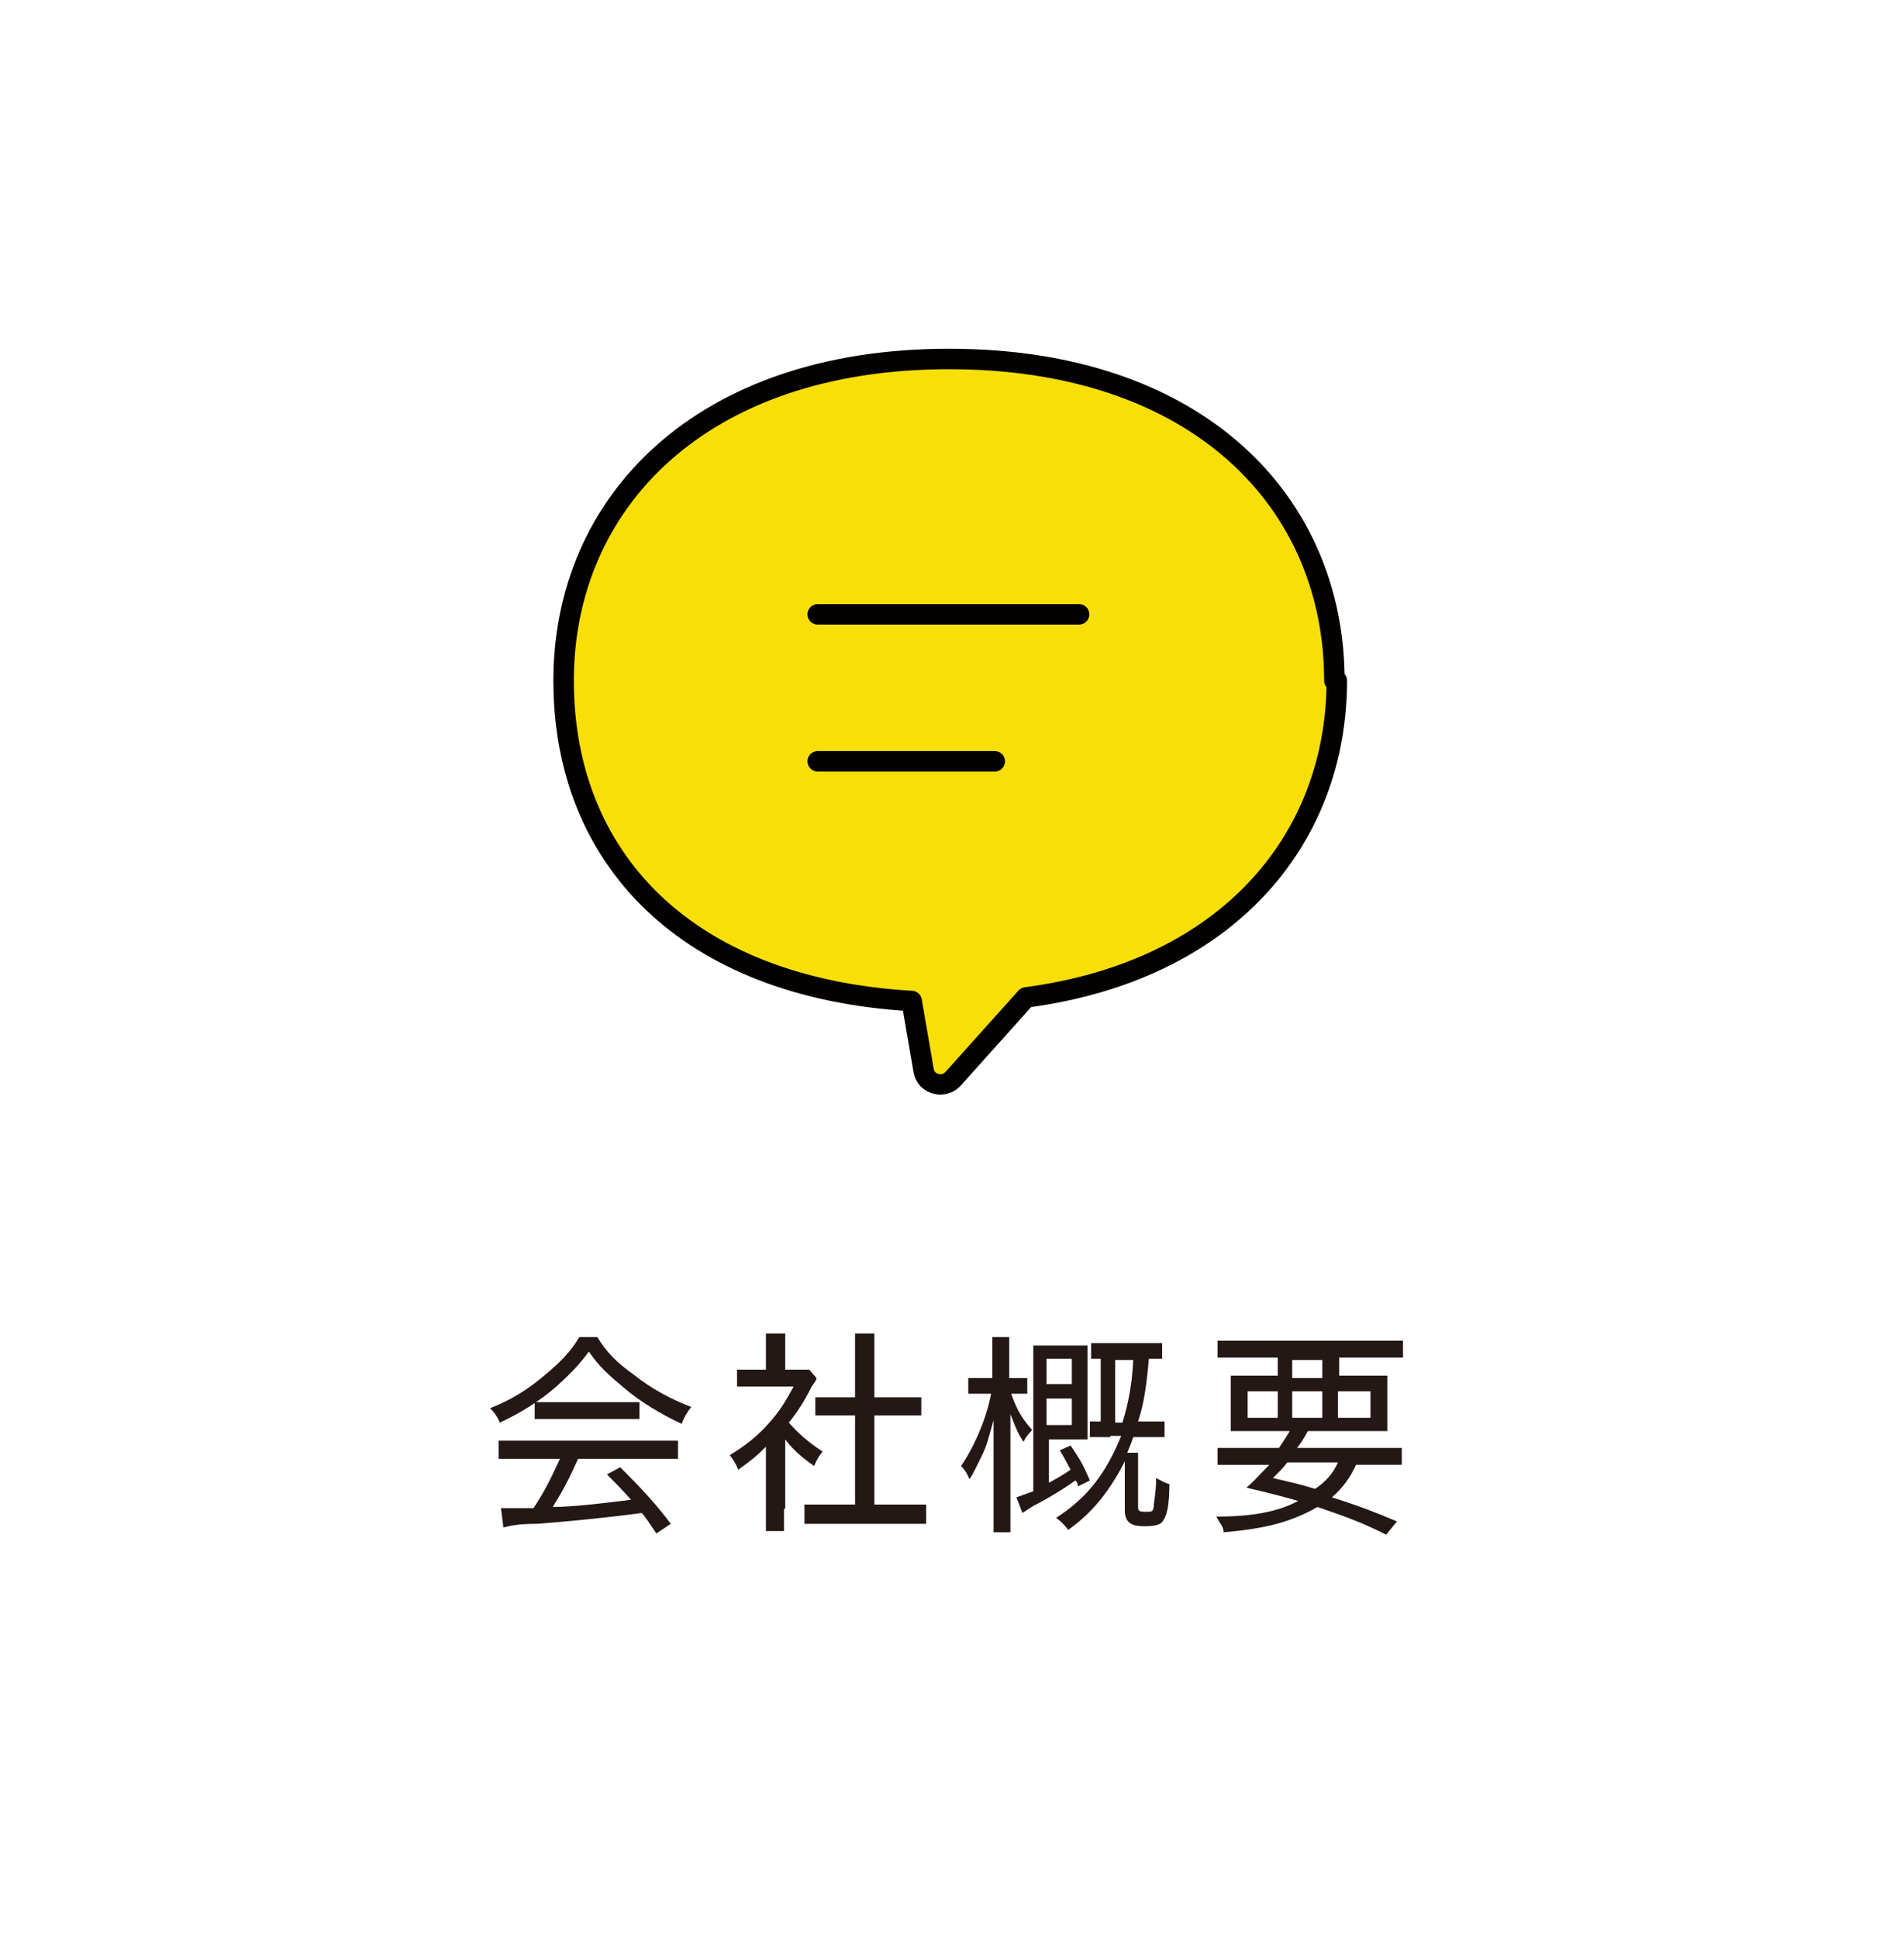
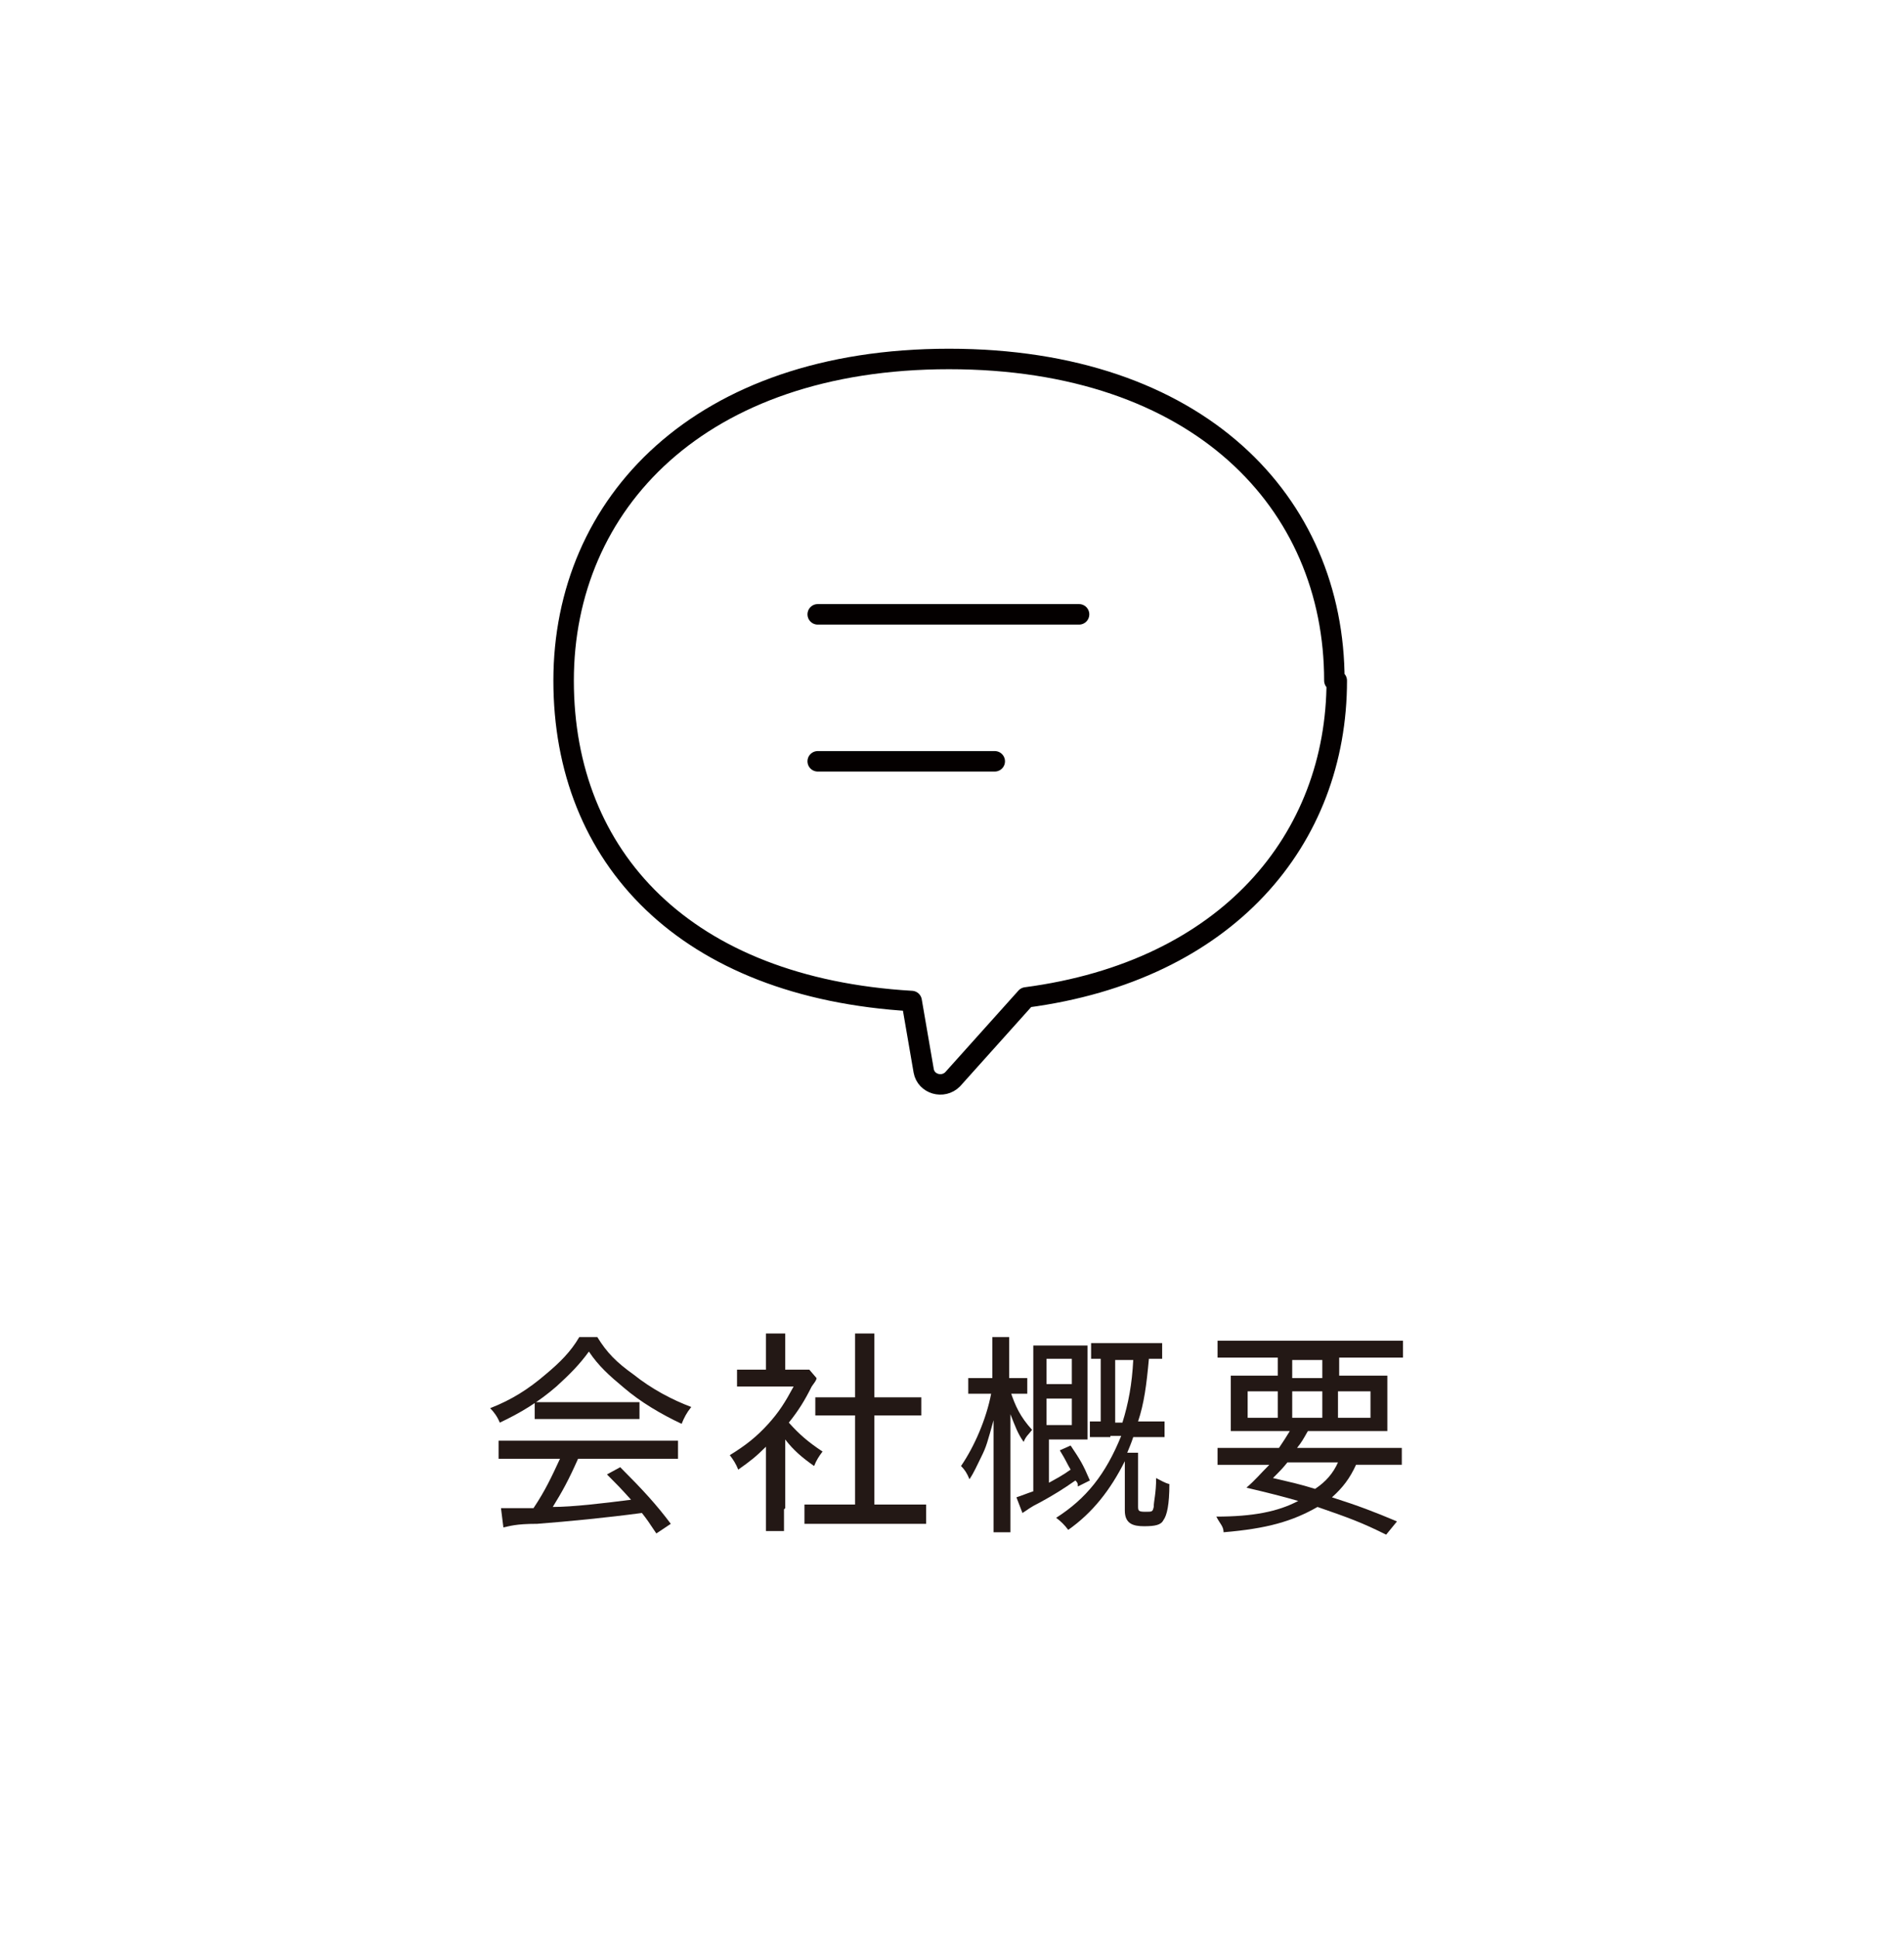
<svg xmlns="http://www.w3.org/2000/svg" id="_レイヤー_1" version="1.1" viewBox="0 0 158.1 160.9">
  <defs>
    <style>
      .st0 {
        fill: #231815;
      }

      .st1 {
        stroke-width: 1.7px;
      }

      .st1, .st2, .st3 {
        fill: none;
      }

      .st1, .st4, .st3, .st5 {
        stroke: #040000;
        stroke-linecap: round;
        stroke-linejoin: round;
      }

      .st6, .st5 {
        fill: #f8df08;
      }

      .st7 {
        fill: #fff;
      }

      .st4, .st3, .st5 {
        stroke-width: 1.7px;
      }

      .st4, .st8 {
        fill: #040000;
      }

      .st9 {
        display: none;
      }
    </style>
  </defs>
  <g class="st9">
    <rect class="st7" y="0" width="158.1" height="160.8" />
    <g>
      <path class="st0" d="M48.2,108.1c.8,1.3,1.7,2.2,3.1,3.4,1.5,1.1,2.9,2,4.5,2.7-.4.5-.5.7-.8,1.4-1.5-.7-3.2-1.8-4.6-2.9-1.3-1.1-2-1.9-3-3.2-.9,1.3-1.5,2-2.7,3-1.5,1.3-2.9,2.4-4.7,3.3-.2-.6-.4-.8-.8-1.3,1.6-.7,3.2-1.8,4.6-3,1.3-1.1,2.1-2.1,2.8-3.3h1.6ZM48.6,122.1h4.7c.9,0,1.5,0,2.1,0v1.6c-.6,0-1.2,0-2.1,0h-11.6c-.9,0-1.5,0-2.1,0v-1.6c.5,0,1.1,0,2,0h1.1v-4.4c0-.8,0-1.4,0-2h1.6c0,.5,0,1.1,0,2v4.4h3.1v-7.5c0-.8,0-1.4,0-1.9h1.6c0,.6,0,1,0,1.9v1.9h3.1c.8,0,1.4,0,1.8,0v1.5c-.5,0-1,0-1.8,0h-3.1s0,4.3,0,4.3Z" />
      <path class="st0" d="M62.3,114.8h-1.9v-1.3h4.3c-.3-.7-.5-1.2-.8-1.8h-4.1v-1.3c.5,0,1.1,0,2,0h1c-.3-.6-.7-1.1-1.4-1.8l1.2-.5c.8.9,1,1.3,1.5,2.3h1.3v-1.3c0-.6,0-1.1,0-1.5h1.4v2.8h1.7v-2.8h1.4c0,.4,0,.9,0,1.5v1.3h1.5c.7-1,1.1-1.6,1.4-2.4l1.3.5c-.5.8-.8,1.3-1.3,1.9h.9c.9,0,1.5,0,2,0v1.3h-4c-.3.7-.5,1.2-.9,1.8h4.3v1.3h-6.7v1.1h5.6v1.2h-5.6v1.2h5.3c1,0,1.6,0,2,0v1.3c-.6,0-1.2,0-2,0h-4.3c1.4,1.3,3.9,2.4,6.7,2.9-.4.5-.5.7-.8,1.3-3.4-1-5-1.9-7-3.7v2.5c0,.8,0,1.3,0,1.8h-1.5c0-.5,0-1.1,0-1.8v-2.5c-1,1-1.7,1.5-2.8,2.1-1.1.6-2.1,1.1-3.8,1.6-.3-.5-.4-.8-.8-1.2,2.8-.6,4.7-1.5,6.3-2.9h-4c-.8,0-1.4,0-2,0v-1.3c.5,0,1.1,0,2,0h5v-1.2h-5.4v-1.2h5.4v-1.1h-4.6.2ZM69.2,113.7c.4-.6.6-1.2.8-1.8h-4.7c.4.8.5,1.1.7,1.8h3.2Z" />
      <path class="st0" d="M81.2,110.1h-1.4v-1.4c.4,0,.8,0,1.5,0h2.6c.7,0,1,0,1.5,0v1.4h-2.1v4h1.8v1.3h-1.8v4.2c.7-.3,1-.5,2-.9v1.3c-1.5.8-2.1,1-4.5,2-.4.2-.5.2-.7.3l-.4-1.4c.6,0,1.2-.3,2.4-.7v-4.7h-2v-1.3h2v-4h-.9ZM89.8,119.8h-3.9v-1.4h3.9v-1.9h-4c0-.3,0-1,0-2.1v-6.1h9.3v8.2h-4.1v1.9h4.3v1.4h-4.3v2.4h5v1.4h-11.4v-1.4h5.2s0-2.4,0-2.4ZM87.2,109.9v2.3h2.6v-2.3h-2.6ZM87.2,113.3v2.3h2.6v-2.3h-2.6ZM91.1,112.2h2.8v-2.3h-2.8v2.3ZM91.1,115.6h2.8v-2.3h-2.8v2.3Z" />
      <path class="st0" d="M104.8,111.9c-1.4.9-2.5,1.5-4.1,2.2-.2-.7-.3-.8-.6-1.3,3-1,5.7-2.8,7.2-4.8h1.5c.8,1,1.7,1.7,3,2.5,1.4.9,2.9,1.6,4.6,2.2-.4.6-.4.7-.7,1.4-1.6-.7-2.8-1.3-4.2-2.1v1.2h-6.8v-1.2h0ZM103.4,119c-.7,2.1-1.1,3-2.2,4.5l-1.2-.9c1.1-1.4,1.6-2.4,2.2-4.1l1.2.5ZM101.9,114.2h10.9l.9.9-.6.6-1.8,1.9c-.5.5-.7.7-1,1.1l-1.2-.8c.4-.3.8-.7,1.1-1l1.4-1.5h-9.7v-1.3h0ZM105.8,121.8c0,.4,0,.5.3.6s.8,0,2.1,0c2.1,0,2.7,0,2.9-.5,0-.3.2-.7.2-1.8.5.2.8.3,1.3.4,0,1.6-.3,2.2-.7,2.5s-1.4.6-4,.6-2.4,0-2.9-.3c-.4-.2-.6-.6-.6-1.3v-2c0-.7,0-1.1,0-1.6h1.5c0,.4,0,.7,0,1.4v1.9h0ZM110,111.8h1.4c-1.5-.9-2.3-1.6-3.4-2.8-1,1.2-1.8,1.8-3.1,2.8h5.2-.1ZM109.2,120.9c-1-1.2-1.8-1.9-3-2.8l.9-.7c1.2.8,1.9,1.5,3.1,2.6l-1,.9ZM113.5,118.5c1.1,1.4,1.7,2.3,2.6,4l-1.2.9c-.8-1.8-1.3-2.7-2.5-4.3l1.1-.6Z" />
    </g>
    <g>
      <polygon class="st6" points="100.2 44.8 83.9 61.2 83.9 61.2 81 68.2 84.7 71.9 91.7 69 91.7 69 91.8 69 91.8 69 100.2 60.5 100.2 81.8 59.6 81.8 59.6 30.6 100.2 30.6 100.2 44.8" />
      <polygon class="st2" points="91.8 69 91.8 69 91.8 69 91.8 69" />
      <g>
        <polyline class="st3" points="100.3 68.2 100.3 81.8 59.6 81.8 59.6 30.6 100.3 30.6 100.3 36.3" />
        <g>
          <rect class="st1" x="83.5" y="49.1" width="29.5" height="11.1" transform="translate(-9.8 85.5) rotate(-45)" />
          <path class="st4" d="M84.7,71.9l-3.4,1.4c-1.1.4-2.1-.6-1.7-1.7l1.4-3.4,3.7,3.7Z" />
          <polygon class="st3" points="91.8 69 84.7 71.9 81 68.2 84 61.1 91.8 69" />
        </g>
      </g>
    </g>
  </g>
  <g>
    <g>
      <path class="st0" d="M49.6,111c.8,1.3,1.6,2.1,3,3.1,1.5,1.2,3.2,2.1,4.8,2.7-.4.5-.6.9-.8,1.4-1.7-.8-3.4-1.8-4.8-3-1.2-1-2.1-1.8-2.9-3-.8,1.1-1.6,1.9-2.7,2.9-1.5,1.3-3,2.2-4.7,3-.2-.5-.5-.9-.8-1.2,1.8-.7,3.2-1.6,4.6-2.8,1.2-1,2.1-1.9,2.8-3.1h1.5ZM43.4,121.1c-.9,0-1.5,0-2,0v-1.5c.6,0,1.2,0,2,0h10.9c.9,0,1.5,0,2,0v1.5c-.5,0-1.1,0-2,0h-6.3c-.8,1.8-1.3,2.7-2.1,4,1.6,0,4.2-.3,6.5-.6-.9-1-1.2-1.3-2-2.1l1.1-.6c1.9,1.9,3,3.1,4.2,4.7l-1.2.8c-.6-.9-.8-1.2-1.2-1.7-3,.4-6.1.7-8.7.9-1.8,0-2.3.2-2.8.3l-.2-1.6h2.7c1-1.5,1.5-2.6,2.2-4.1h-3.1ZM44.5,116.4h8.6v1.4h-8.7v-1.4h0Z" />
      <path class="st0" d="M65.1,125.3v1.8h-1.5c0-.5,0-1,0-1.8v-5.2c-.8.8-1.3,1.2-2.3,1.9-.2-.5-.4-.8-.7-1.2,1.3-.8,2.2-1.5,3.2-2.6.9-1,1.4-1.8,2.1-3.1h-4.7v-1.4h2.4v-1.6c0-.5,0-1,0-1.4h1.6c0,.4,0,.8,0,1.4v1.6h2l.6.7c0,.2-.2.4-.4.7-.6,1.2-1.1,2-1.9,3,.9,1,1.6,1.6,2.8,2.4-.3.4-.5.7-.7,1.2-1-.7-1.7-1.3-2.4-2.2v5.7h0ZM72.4,124.9h2.6c.9,0,1.5,0,1.9,0v1.6c-.6,0-1.2,0-1.9,0h-6.3c-.8,0-1.4,0-1.9,0v-1.6c.5,0,1,0,1.9,0h2.3v-7.4h-3.3v-1.5c.5,0,1,0,1.7,0h1.6v-3.6c0-.6,0-1,0-1.7h1.6c0,.7,0,1,0,1.7v3.6h2.2c.8,0,1.2,0,1.7,0v1.5h-3.9v7.4Z" />
      <path class="st0" d="M83.9,115.5c.4,1.2.8,2.1,1.8,3.2-.3.4-.5.5-.7,1-.5-.7-.7-1.3-1.1-2.3v7.7c0,.9,0,1.6,0,2.1h-1.4c0-.6,0-1.2,0-2.1v-4.7c0-.3,0-1.2,0-2.5-.5,1.8-.6,2.2-1,3s-.6,1.3-1,1.9c-.2-.5-.4-.8-.7-1.1,1.1-1.6,2.1-3.9,2.5-6h-1.9v-1.3h2v-3.4h1.4v3.4h1.5v1.3h-1.5l-.2-.2ZM86.9,123.2c.9-.5,1.3-.7,2-1.2-.3-.5-.4-.8-.9-1.6l.9-.4c.8,1.2,1,1.5,1.6,2.9l-1,.5c0-.2,0-.3-.2-.5-1,.7-1.8,1.2-2.9,1.8-1,.5-1,.6-1.5.9l-.5-1.3c.6-.2.8-.3,1.4-.5v-12.1h4.5v7.8h-3.2v3.8h-.2ZM89,114.9v-2.1h-2.1v2.1h2.1ZM86.9,118.3h2.1v-2.2h-2.1v2.2ZM92.2,119.3h-1.7v-1.3h.9v-5.2h-.8v-1.3h5.9v1.3h-1.1c-.2,2.2-.4,3.7-.9,5.2h2.2v1.3h-2.6c-.2.6-.3.8-.5,1.3h.9v4.4c0,.4,0,.5.6.5s.6,0,.7-.4c0-.5.2-1.1.2-2.4.4.2.7.4,1.1.5,0,1.7-.2,2.6-.5,3-.2.4-.7.5-1.6.5s-1.6-.2-1.6-1.3v-4.1c-1.2,2.4-2.7,4.3-4.7,5.7-.3-.4-.6-.7-1-1,2.5-1.6,4.1-3.6,5.4-6.8h-.9ZM93.2,118.1c.5-1.6.8-3.2.9-5.2h-1.5v5.2h.6Z" />
      <path class="st0" d="M106.2,120.2c.4-.6.6-.9.9-1.4h-4.9v-4.6h3.9v-1.5h-5v-1.4c.5,0,1.1,0,2.1,0h11.2c1,0,1.6,0,2.1,0v1.4h-5.3v1.5h4v4.6h-6.6c-.4.7-.5.9-.9,1.4h6.7c1,0,1.5,0,2,0v1.4h-3.8c-.5,1.1-1.1,1.9-2,2.7,2.2.7,3.5,1.2,5.4,2l-.9,1.1c-2-1-3.1-1.4-5.7-2.3-2.1,1.2-4.2,1.8-7.8,2.1,0-.5-.3-.7-.6-1.3,3,0,5.1-.4,6.8-1.3-1.4-.4-2.6-.7-4.3-1.1.8-.7,1.1-1.1,1.9-1.9h-4.3v-1.4c.5,0,1.1,0,2,0h3.2,0ZM103.6,115.5v2.2h2.5v-2.2h-2.5ZM106.9,121.4c-.4.5-.6.7-1.2,1.3,1.7.4,2.2.5,3.5.9.9-.6,1.5-1.3,1.9-2.2,0,0-4.2,0-4.2,0ZM107.3,114.4h2.5v-1.5h-2.5v1.5ZM107.3,117.7h2.5v-2.2h-2.5v2.2ZM111.1,117.7h2.7v-2.2h-2.7v2.2Z" />
    </g>
    <g>
-       <path class="st6" d="M110.7,56.6c0-14.8-11.3-26.7-32-26.7s-32,12-32,26.7,10.1,25.5,28.9,26.6l1,5.8c.2,1.1,1.6,1.5,2.4.7l6.1-6.8c16.7-2.2,25.8-13.1,25.8-26.3h-.2Z" />
      <g>
        <path class="st3" d="M110.8,56.5c0-14.8-11.3-26.7-32-26.7s-32,12-32,26.7,10.1,25.5,28.9,26.6l1,5.8c.2,1.1,1.6,1.5,2.4.7l6.1-6.8c16.7-2.2,25.8-13.1,25.8-26.3h-.2Z" />
        <g>
          <line class="st3" x1="67.9" y1="51" x2="89.6" y2="51" />
          <line class="st3" x1="67.9" y1="63.2" x2="82.6" y2="63.2" />
        </g>
      </g>
    </g>
  </g>
  <g class="st9">
    <rect class="st7" y="0" width="158" height="160.9" />
    <g>
      <path class="st0" d="M42.3,116.5v-2.1c-.7,1.1-1.1,1.6-2.2,2.7-.4-.8-.4-.9-.8-1.3,1.8-1.6,3-3.3,3.9-5.4.4-.9.7-1.7.7-2.4l1.5.5c0,.3-.1.5-.2.6-.5,1.3-1,2.3-1.6,3.4v9.5c0,.8,0,1.5,0,2.1h-1.6c0-.6,0-1.2,0-2.2v-5.4h0ZM50,114.1c.4,2.7,1,4.5,2.1,6.1.8,1.1,1.6,2,2,2s.3-.2.5-.6c0-.5.3-1.3.4-2.3.5.4.8.7,1.2.9-.4,2.7-.9,3.7-2,3.7s-3-1.8-4.2-4.4c-.7-1.4-1.2-3.2-1.5-5.3l-2.2.2c-.8,0-1.2,0-1.8.2v-1.5h1.8l2.1-.2c0-1-.2-2.1-.2-2.9s0-1.4,0-1.8h1.6v1.2c0,1,0,2,.2,3.4l4.1-.4c1,0,1.4-.2,1.8-.3v1.5h-1.7l-4,.4h0ZM51.7,108.3c1.1.9,1.6,1.4,2.8,2.6l-1,1c-.7-.9-1.7-1.9-2.7-2.8,0,0,.9-.8.9-.8Z" />
      <path class="st0" d="M68,116.3c-.6.7-.8.9-1.6,1.6v4c1.3-.3,2.2-.5,3.9-1v1.3c-2.1.6-4.1,1.1-6.6,1.5-.3,0-.7,0-.8.2l-.4-1.5c.8,0,1.7,0,2.6-.3v-3.2c-1.3.9-2.3,1.4-4.1,2.2-.2-.5-.4-.7-.8-1.3,2.5-.8,4.7-2.1,6.2-3.6h-4c-.8,0-1.5,0-2,0v-1.4c.5,0,1,0,2,0h5.1v-1.5h-5.4v-1.3h5.4v-1.5h-6.4v-1.4c.5,0,1,0,1.9,0h4.5v-.3c0-.7,0-1.1,0-1.5h1.5c0,.5,0,.8,0,1.5v.3h4.7c.9,0,1.5,0,2,0v1.4h-6.7v1.5h5.8v1.3h-5.8v1.5h5.4c1,0,1.5,0,2,0v1.4c-.5,0-1.2,0-2,0h-4.7c.5,1.1.9,1.7,1.7,2.7,1.1-.9,1.9-1.7,2.4-2.4l1.2.8c0,0-.2.2-.4.3-.7.7-1.6,1.5-2.4,2.1,1.3,1.1,2.6,1.8,4.5,2.5-.4.4-.7.8-.9,1.3-2.4-1-4-2.2-5.2-3.6-.9-1.1-1.7-2.3-2.3-3.7h-.2,0Z" />
      <path class="st0" d="M81.9,112.6h-1.3v-1.4h2.1v-1.6c0-.8,0-1.2,0-1.8h1.5c0,.5,0,1,0,1.8v1.6h1.6v1.3h-1.7v3.3c.5-.2.8-.4,1.7-.8v1.3c-.7.4-.9.5-1.7.8v5.3c0,.7-.2,1.1-.7,1.2-.3,0-.7,0-1.6,0s-.4,0-.8,0c0-.5,0-.8-.3-1.3.6,0,1,0,1.4,0s.6,0,.6-.5v-4.4c-1.2.5-1.9.7-2,.8l-.3-1.4c.6,0,1.2-.3,2.3-.7v-3.8h-.8.2ZM87.9,115.7c-.5.8-.8,1.1-1.5,1.9-.4-.4-.5-.5-1-.8.6-.6,1.1-1.1,1.6-1.9.4-.7.7-1.2.9-2l1.3.4c-.3.7-.4.9-.6,1.3h5c1.1,0,1.5,0,2,0v1.3h-4.1c0,1.3,0,1.6-.2,2.3h3.2c1,0,1.5,0,2,0v1.4c-.6,0-1.2,0-2,0h-2.8c1.1,1.9,2.7,3,5.1,3.6-.3.4-.5.8-.7,1.3-2.5-.8-4.2-2.2-5.3-4.2-.5,1.2-1.2,2.1-2.4,2.9-.8.6-1.7,1-3.1,1.4-.3-.6-.4-.8-.8-1.2,1.4-.3,2.3-.7,3.3-1.3.8-.5,1.3-1.3,1.8-2.4h-2.4c-.8,0-1.4,0-2,0v-1.4c.5,0,.9,0,1.9,0h2.7c0-.7.2-1.1.2-2.3h-2.3l.2-.2ZM86,111.4h1.6c1-1.5,1.4-2.5,1.7-3.5l1.5.3c-1,1.8-1.2,2.3-1.8,3.1,1.8,0,2.5,0,4.4-.2-.5-.7-.8-1-1.6-1.8l1-.6c1.3,1.3,2.3,2.6,3.4,4l-1.1.8c-.4-.7-.5-.9-.9-1.3-3,.2-4.1.3-7,.4h-1.1l-.2-1.4v.2Z" />
      <path class="st0" d="M103,109.8c0-.8,0-1.3,0-1.8h1.5c0,.5,0,1,0,1.8v1.7h1.7v1.3h-1.8v3.4c.7-.2,1.1-.4,2.1-.9v1.2c-1,.5-1.4.6-2.1.9v5.2c0,1.1-.4,1.3-2,1.3s-.3,0-1.1,0c0-.5,0-.7-.3-1.3.5,0,1.1,0,1.4,0,.6,0,.7,0,.7-.4v-4.5q-.8.3-1.2.4c-.4.2-.5.2-.9.3l-.3-1.4c.6,0,1-.2,2.4-.7v-3.9h-2.3v-1.4h2.2v-1.6l.2.3ZM114.1,115.9h1.2l.7.8c0,.2-.2.4-.4.7-1.1,1.9-2.4,3.4-4.1,4.6-1.5,1.1-3,1.8-5,2.2-.2-.5-.4-.8-.8-1.2,1.4-.3,2.3-.5,3.4-1.1.8-.4,1.4-.8,2-1.2-.8-.7-1.5-1.1-2.4-1.6l.8-.9c.9.5,1.7,1,2.5,1.7.9-.9,1.5-1.6,2.1-2.7h-4.6c-1.1,1.3-1.9,2.1-3.3,3-.3-.5-.5-.7-1-1,1.6-.9,2.5-1.7,3.3-2.8.5-.7.8-1.3,1-1.9l1.4.5h0c0,.2-.1.4-.2.6,0,0,0,.2-.3.5h3.7v-.2ZM109.6,108.4c-.1.2-.4.6-.7,1.1-.3.6-.8,1.2-1.3,1.9,1.2,1.7,1.2,1.8,1.9,3.1l-1.3.6c-.7-1.6-1.2-2.4-2.1-3.6,1-1.2,1.8-2.6,2-3.5l1.4.5h0ZM112.9,108.4c-.1.3-.4.6-.7,1.1-.3.5-.6,1-1.2,1.8.8,1.1,1.2,1.7,1.9,3l-1.2.5c-.8-1.6-1.3-2.5-2.1-3.5,1-1.2,1.7-2.6,1.9-3.4l1.4.5h0ZM116.3,108.5s-.3.5-.9,1.4c-.3.5-.6.9-1,1.5,1,1.2,1.4,1.7,2.1,2.9l-1.2.7c-.8-1.5-1.5-2.4-2.4-3.5,1-1.3,1.7-2.5,2-3.5l1.4.5Z" />
    </g>
    <g>
      <g>
        <g>
          <circle class="st6" cx="80.7" cy="41.1" r="14.1" />
          <path class="st6" d="M54.9,78.3c3.7-14.7,13.8-23.2,25.8-23.2s22.1,8.5,25.8,23.2h-51.6Z" />
        </g>
        <g>
          <circle class="st3" cx="80.7" cy="41" r="14.1" />
          <path class="st3" d="M55,78.3c3.7-14.7,13.8-23.2,25.8-23.2s22.1,8.5,25.8,23.2" />
        </g>
      </g>
      <rect class="st8" x="78.6" y="57.2" width="4.4" height="4" />
      <polygon class="st8" points="85.1 78.5 76.4 78.5 78.6 62.2 83 62.2 85.1 78.5" />
    </g>
  </g>
  <g class="st9">
    <rect class="st7" x=".1" y="0" width="157.9" height="160.5" />
    <g>
      <path class="st0" d="M36.9,115.6h-5.9v-1.2h5.9v-1h-5.2v-3.3h5.3v-1h-5.1c-.8,0-1.5,0-2,0v-1.3c.5,0,1,0,2.1,0h5c0-.7,0-1,0-1.5h1.5c0,.4,0,.7,0,1.5h5.3c1,0,1.6,0,2.1,0v1.3c-.6,0-1.2,0-2,0h-5.4v1h5.6v3.3h-5.5v1h5.8v2.2c.9,0,1.4,0,1.8,0v1.3h-1.8v1.1c0,.9,0,1.3,0,1.8h-1.4v-.7h-4.5v1.3c0,1.3-.4,1.6-2.2,1.6s-.9,0-1.7,0c0-.5,0-.8-.4-1.3,1,0,1.6.2,2.2.2s.8,0,.8-.5v-1.3h-6v-1.3h6v-1.1h-7.2v-1.3c.4,0,.9,0,1.9,0h5.3v-1.1l-.2.3ZM33,111.4v1.1h3.9v-1.1h-3.9ZM38.1,112.6h4.2v-1.1h-4.2v1.1ZM42.6,116.7v-1.1h-4.5v1.1h4.5ZM38.1,118.9h4.5v-1.1h-4.5v1.1Z" />
-       <path class="st0" d="M52.4,113.8h-1.9v-1.3h4.3c-.3-.7-.5-1.2-.8-1.8h-4.1v-1.3c.5,0,1.1,0,2,0h1c-.3-.6-.7-1.1-1.4-1.8l1.2-.5c.8.9,1,1.3,1.5,2.3h1.3v-1.3c0-.6,0-1.1,0-1.5h1.4v2.8h1.7v-2.8h1.4c0,.4,0,.9,0,1.5v1.3h1.5c.7-1,1.1-1.6,1.4-2.4l1.3.5c-.5.8-.8,1.3-1.3,1.9h.9c.9,0,1.4,0,2,0v1.3h-4c-.3.7-.5,1.2-.9,1.8h4.3v1.3h-6.7v1.1h5.7v1.2h-5.7v1.2h5.3c1,0,1.6,0,2,0v1.3c-.6,0-1.2,0-2,0h-4.3c1.4,1.3,3.9,2.4,6.7,2.9-.4.5-.5.7-.8,1.3-3.4-1-5-1.9-7-3.7v2.5c0,.8,0,1.3,0,1.8h-1.5c0-.5,0-1.1,0-1.8v-2.5c-1,1-1.7,1.5-2.8,2.1s-2.1,1.1-3.8,1.6c-.3-.5-.4-.8-.8-1.2,2.8-.6,4.7-1.5,6.3-2.9h-4c-.8,0-1.4,0-2,0v-1.3c.5,0,1.1,0,2,0h5v-1.2h-5.4v-1.2h5.4v-1.1h-4.6.2ZM59.3,112.7c.4-.6.6-1.2.8-1.8h-4.7c.4.8.5,1.1.7,1.8h3.2Z" />
      <path class="st0" d="M77.3,115.2v1.3h-4.8c0,2.9-.5,4.5-1.6,6.4-.4-.4-.7-.7-1.1-.9,1.2-1.9,1.5-3.8,1.5-8.8s0-1.8,0-2.4h6.2v4.4h-.2ZM70.4,107.7c.5,0,1,0,1.8,0h5.8v1.4h-7.6v-1.4h0ZM76,115.2v-3.2h-3.4v3.2h3.4ZM80.1,113.6c0,2.4-.4,3.9-.9,5.4s-1.2,2.5-2.6,4c-.4-.4-.6-.7-1.1-1,1.3-1.2,2-2.2,2.5-3.6.5-1.6.8-3.8.8-7.5s0-1.6,0-2.2c1.9,0,5.1-.8,6.5-1.6l.8,1.3c-.3,0-.4,0-.7.2-1.9.6-3.1.9-5.1,1.2v2.6h4.4c.7,0,1.2,0,1.7,0v1.5h-2.1v7.4c0,.9,0,1.3,0,1.8h-1.5c0-.5,0-1,0-1.9v-7.4h-2.9Z" />
      <path class="st0" d="M106.1,115.6c-.7,0-1.3,0-2.4,0h-10.8c-1,0-1.8,0-2.5,0v-1.8c.6,0,1.4,0,2.5,0h10.8c1.1,0,1.8,0,2.4,0v1.8Z" />
-       <path class="st0" d="M114.2,120.1h-1.9v-6.2h11.2v6.2h-3.5v1c0,.5.2.6,1.7.6s2.4,0,2.6-.4c.2-.2.3-.8.3-1.7.4.3.8.4,1.2.5-.4,2.5-.6,2.7-4,2.7s-3.1-.2-3.1-1.3v-1.5h-2.2c-.8,1.9-2.7,2.9-5.9,3-.2-.5-.3-.7-.7-1.3h.7c2.2,0,3.8-.6,4.5-1.7h-1,0ZM115.3,112.5h2.9v1h-7.5v-6.1h7.4v1.1h-2.9v.9h2.4v1.2c1.2-1,1.8-2,2.2-3.5l1.3.3c-.3.7-.4.9-.6,1.2h4.9v1.3h-5.5c-.5.7-.7,1-1.5,1.8-.3-.4-.5-.6-.8-.9v1.3h-2.5v.9l.2-.5ZM114.1,109.2v-.9h-2.2v.9h2.2ZM116.5,110.8v-.8h-4.6v.8h4.6ZM111.9,111.6v.9h2.2v-.9h-2.2ZM113.6,115.8h8.6v-.8h-8.6v.8ZM113.6,117.5h8.6v-.8h-8.6v.8ZM113.6,119.2h8.6v-.8h-8.6v.8ZM119.3,111.2h5.5v1.3h-5.6v-1.2h0Z" />
    </g>
    <path class="st5" d="M115.4,38.3h-11v1c0,1.2-1,2.2-2.2,2.2h-3.5c-1.2,0-2.2-1-2.2-2.2v-16.8c0-1.2,1-2.2,2.2-2.2h16.8c1.2,0,2.2,1,2.2,2.2v13.5c0,1.2-1.1,2.2-2.3,2.2h0ZM95.1,55.3v-.6c0-.5-.4-.9-.9-.9h-2c-.5,0-.9.4-.9.9v.6c0,.5.4.9.9.9h2c.5,0,.9-.4.9-.9ZM88.1,57.9v-2.5c0-.7-.6-1.3-1.3-1.3h-1.3c-.7,0-1.3.6-1.3,1.3v7.2h-21.9c-1.5,0-2.7,1.2-2.7,2.7v5.5c0,1.5,1.2,2.7,2.7,2.7h13.8v6c0,1.3,1,2.3,2.3,2.3h7.4c1.3,0,2.3-1,2.3-2.3v-3h1.2v1.8c0,.4.4.8.8.8h4.1c1,0,1.7-.8,1.7-1.7v-1.1h3c1.7,0,2.5-.8,2.5-1.8v-1.2h2.4v2.9c0,.8.6,1.4,1.4,1.4h1.2c.8,0,1.4-.6,1.4-1.4v-14.8c.5,0,.9-.2,1.2-.5.3-.3.5-.7.5-1.2v-16.7c0-.8-.7-1.5-1.5-1.5h-1.2c-.8,0-1.5.7-1.5,1.5s-.2.7-.4,1-.6.4-1,.4h-5.2c-1,0-1.8.8-1.8,1.8v9.1c0,.4,0,.8-.2,1.1-.4,1.3-1.8,1.6-3.1,1.6h-5.6,0ZM71.7,79c0-1.3-1-2.3-2.3-2.3h-7.8c-1.3,0-2.3,1-2.3,2.3v2.9c0,1.3,1,2.3,2.3,2.3h7.8c1.3,0,2.3-1,2.3-2.3v-2.9ZM46.6,72.4v10.4c0,1.3,1,2.3,2.3,2.3h5c1.3,0,2.3-1,2.3-2.3v-15c0-1.3-1-2.3-2.3-2.3h-13.2c-1.3,0-2.3,1-2.3,2.3v2.1c0,1.3,1,2.3,2.3,2.3h5.9M39.3,82.7v-3.5c0-1-.8-1.8-1.8-1.8h-1.1c-1,0-1.8.8-1.8,1.8v3.5c0,1,.8,1.8,1.8,1.8h1.1c1,0,1.8-.8,1.8-1.8Z" />
  </g>
  <g class="st9">
-     <rect class="st7" x=".1" y="0" width="157.9" height="160.5" />
    <g>
      <path class="st0" d="M49.9,108c0,.4.4.9.9,1.7l5.3,7.9c.3.4.8,1.3,1.2,2,0-1.4,0-2.5,0-3.1v-6.4c0-.9,0-1.5,0-2.1h1.9c0,.7,0,1.2,0,2.2v9.4c0,.9,0,1.5,0,2.1h-2.2c-.3-.6-.5-.9-1-1.7l-5.3-8.1c-.2-.3-.7-1.2-1-1.8,0,1.1,0,2.3,0,3.1v6.2c0,1,0,1.7,0,2.3h-1.9c0-.5,0-1.3,0-2.3v-9.3c0-.8,0-1.4,0-2.1,0,0,2.1,0,2.1,0Z" />
      <path class="st0" d="M73.5,121.8c-.6,0-1.1,0-2.1,0h-7.3c0-.7,0-1.2,0-2.2v-9.5c0-.8,0-1.3,0-2.1h7.1c.8,0,1.5,0,2.1,0v1.7c-.6,0-1.1,0-2.1,0h-5.3v4.3h4.5c.8,0,1.4,0,2.1,0v1.7c-.6,0-1.1,0-2.1,0h-4.5v4.9h5.5c.9,0,1.4,0,2.1,0v1.7h0Z" />
-       <path class="st0" d="M86.7,108c0,.5.2,1.1.4,1.8l2.3,7.5c0,.3.2.9.5,2.2.2-1.3.4-2,.5-2.2l2-7.4c.2-.7.3-1.4.3-1.9h2.1c-.3.6-.4,1-.7,2l-2.8,9.8c-.3.9-.4,1.5-.5,1.8h-1.7c0-.4-.2-1.1-.4-1.7l-2.2-7.3c-.2-.7-.4-1.4-.5-2.1-.2.9-.4,1.6-.5,2.1l-2.2,7.3c-.3.9-.4,1.3-.4,1.7h-1.6c0-.3-.2-.9-.5-1.8l-2.8-9.8c-.3-1-.4-1.5-.7-2h2.1c0,.5,0,1.1.3,1.9l2,7.4c0,.3.3,1.3.5,2.2,0-.7.4-1.9.5-2.1l2.3-7.6c.2-.7.4-1.3.4-1.8h1.6-.3Z" />
      <path class="st0" d="M99.8,117.5c0,.8.2,1.2.5,1.7.6.7,1.6,1.2,2.9,1.2,2,0,3.2-.9,3.2-2.5s-.4-1.5-1-1.8-.7-.4-3-.8c-1.1-.3-1.9-.5-2.5-.9-1-.6-1.6-1.6-1.6-2.8,0-2.3,1.8-3.8,4.7-3.8s3.2.6,4.1,1.7c.4.5.6,1,.8,1.9l-1.8.2c0-.7-.3-1-.6-1.4-.5-.6-1.4-1-2.5-1-1.8,0-3,.9-3,2.3s.5,1.5,1.4,1.9q.5.2,2.5.6c1.4.3,2.2.6,2.8,1.1.8.7,1.2,1.5,1.2,2.7,0,2.6-1.8,4-4.9,4s-3.5-.6-4.4-1.7c-.5-.7-.7-1.2-.9-2.5l1.8-.2h.3Z" />
    </g>
    <g>
      <polygon class="st6" points="100.2 75.9 55.6 64.7 55.6 51.4 100.2 40.1 100.2 75.9" />
      <g>
        <g>
          <line class="st3" x1="55.6" y1="47.1" x2="55.6" y2="68.9" />
          <polygon class="st3" points="100.3 75.9 55.6 64.7 55.6 51.3 100.3 40.1 100.3 75.9" />
        </g>
        <g>
          <line class="st3" x1="113.7" y1="58" x2="120.4" y2="58" />
          <g>
            <line class="st3" x1="112.7" y1="48" x2="119" y2="45.3" />
            <line class="st3" x1="119" y1="70.7" x2="112.7" y2="67.9" />
          </g>
        </g>
      </g>
    </g>
  </g>
</svg>